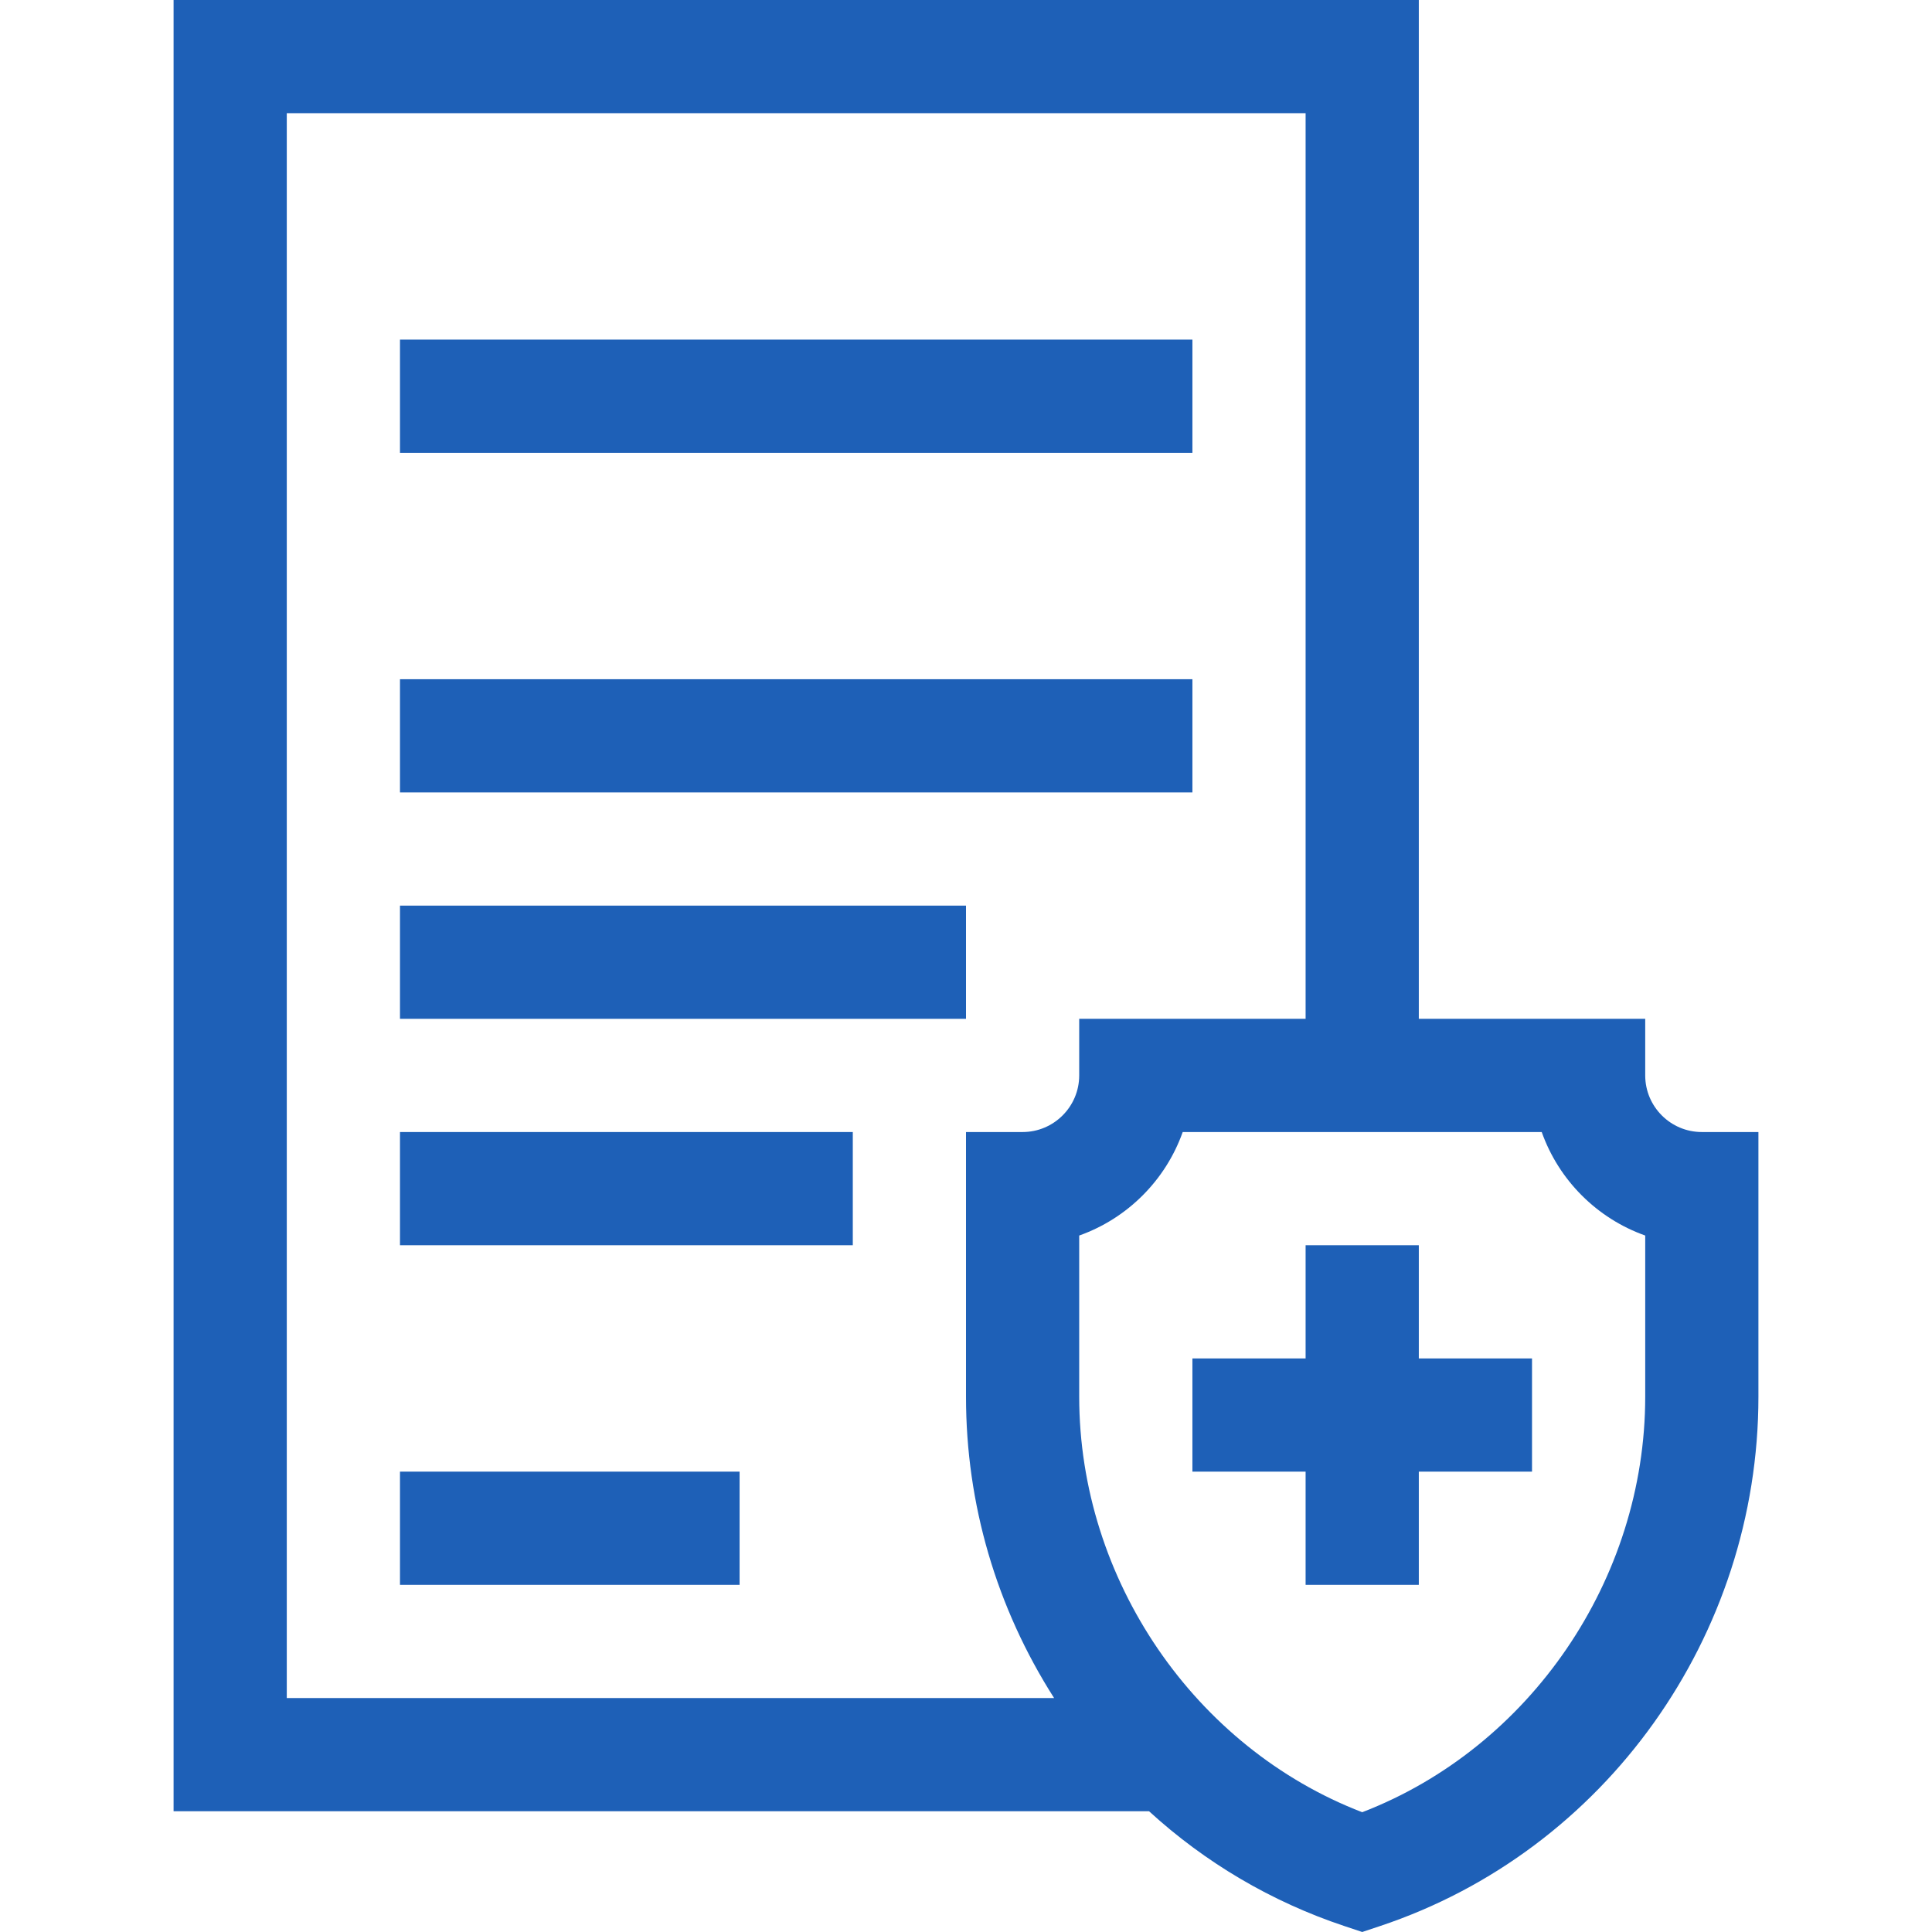
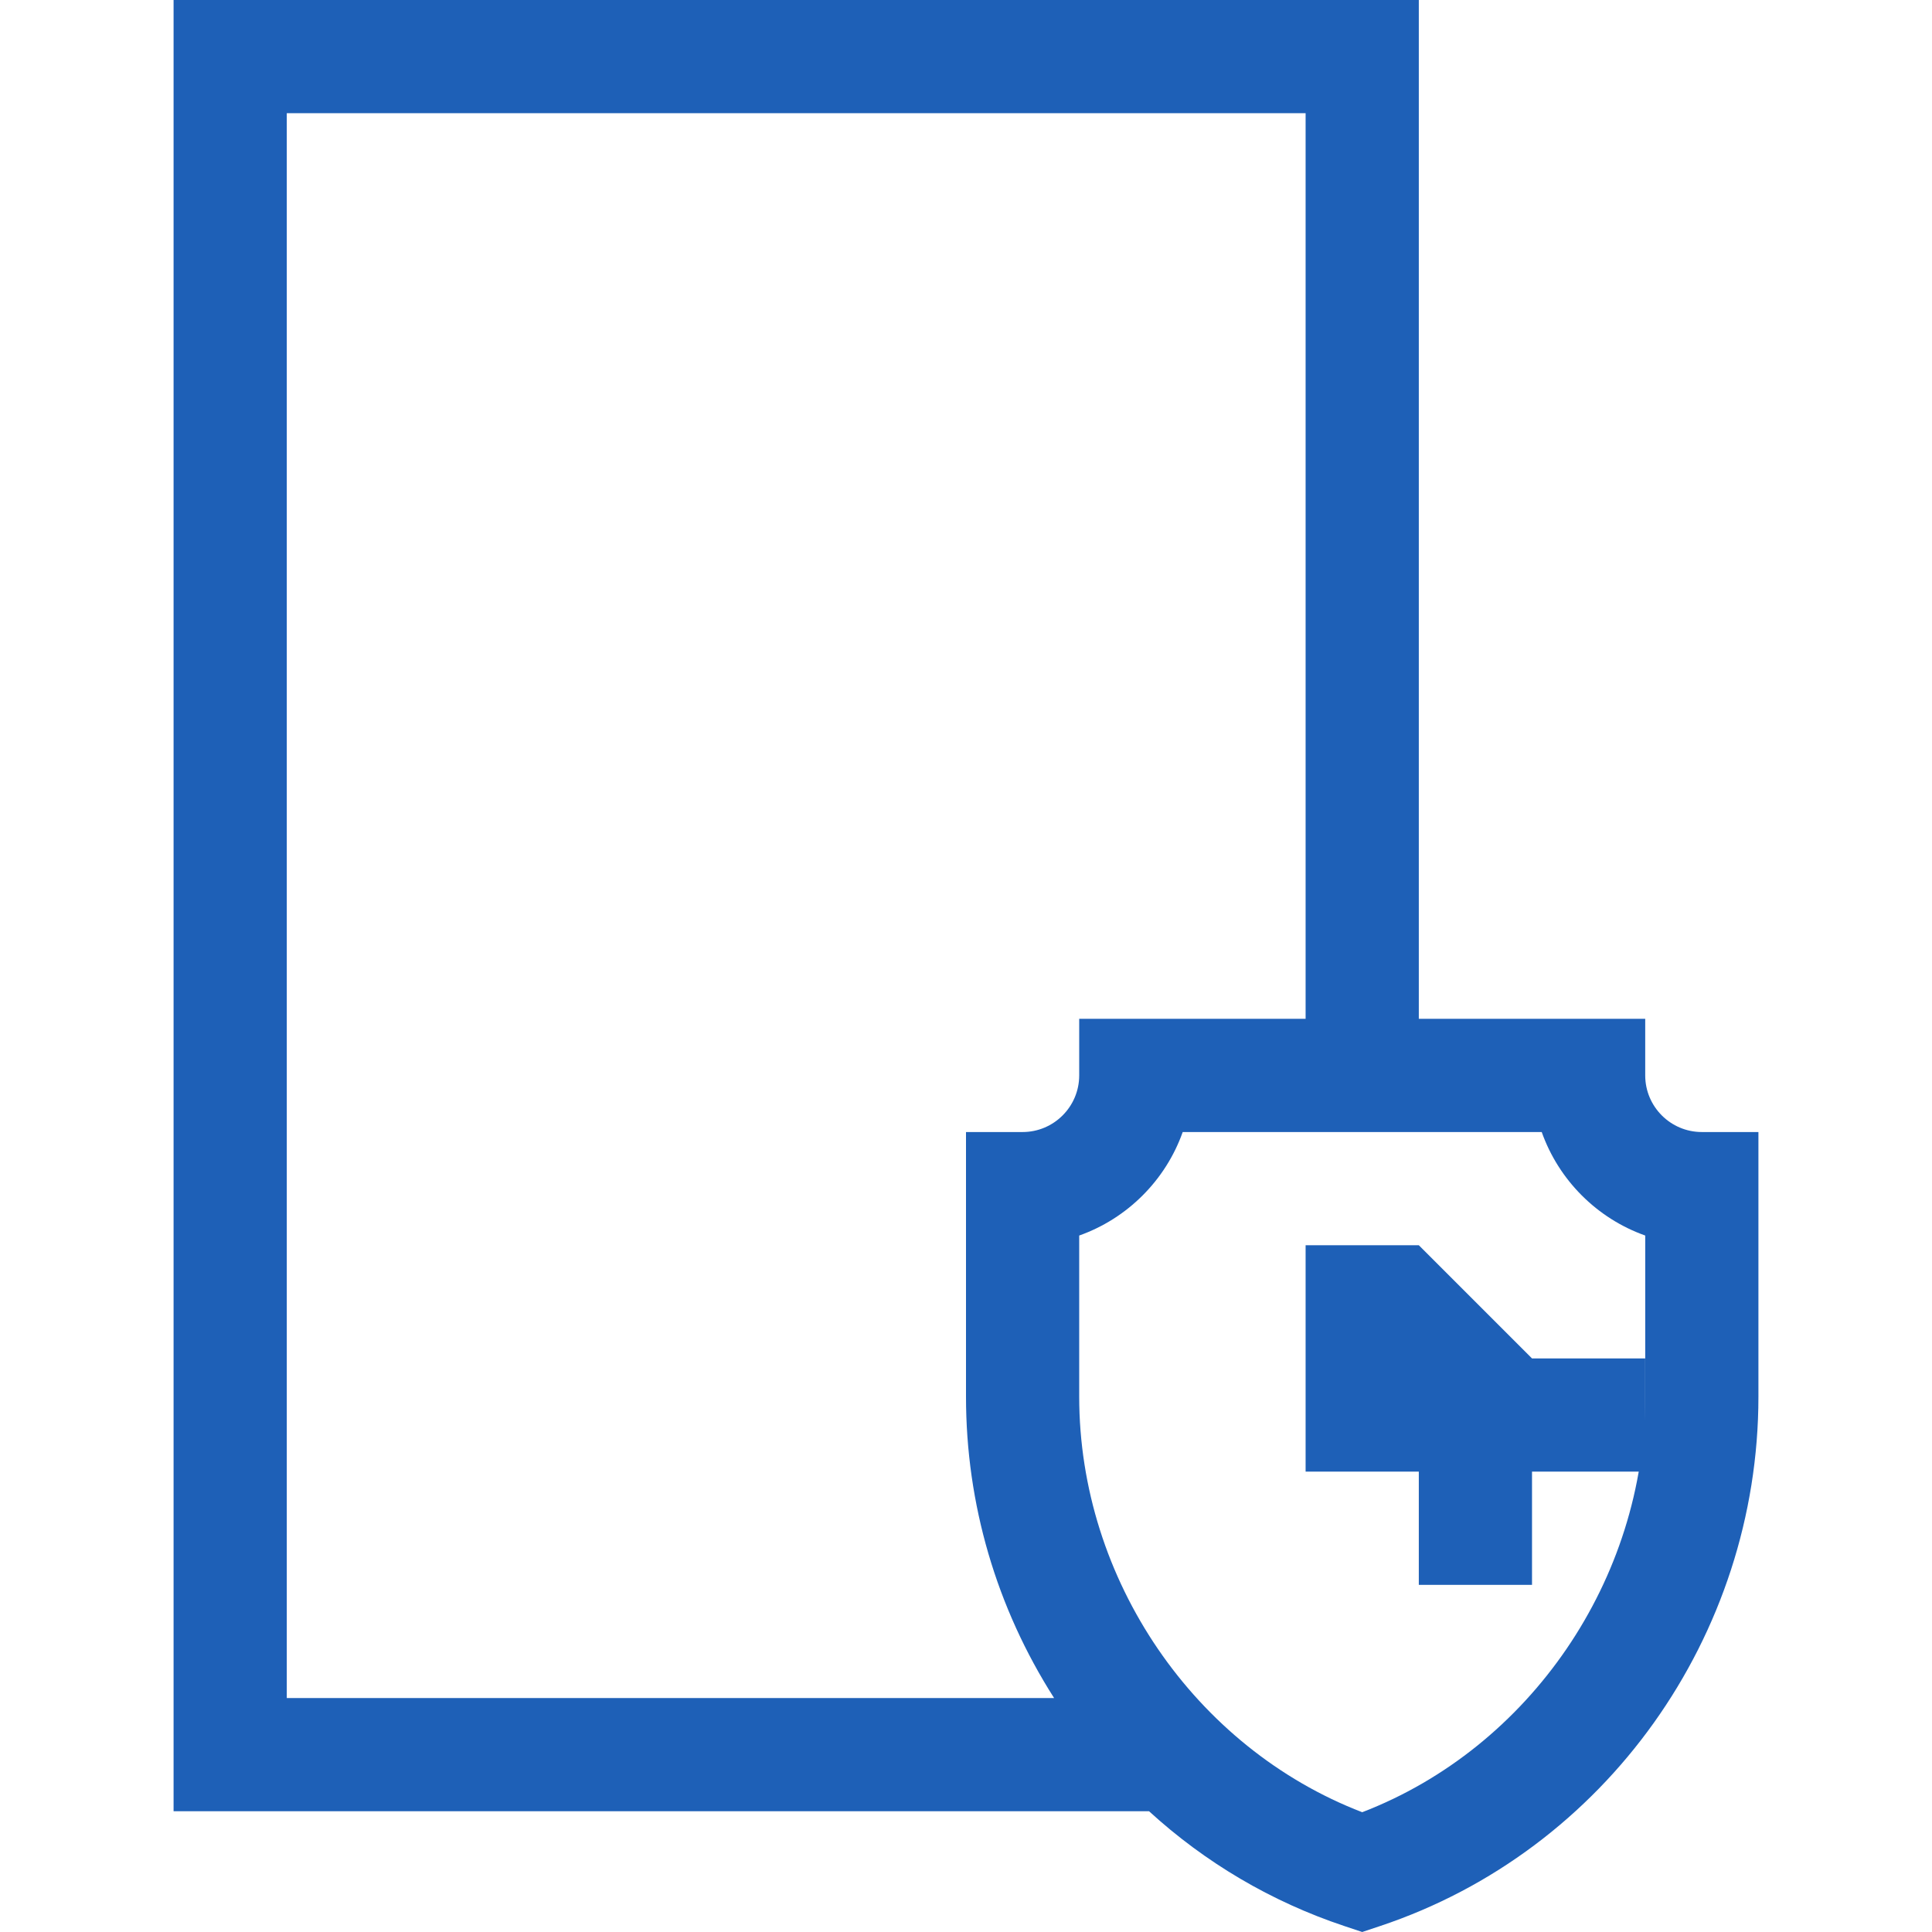
<svg xmlns="http://www.w3.org/2000/svg" width="512" height="512" x="0" y="0" viewBox="0 0 512 512" style="enable-background:new 0 0 512 512" xml:space="preserve" class="">
  <g>
    <g>
      <path d="m451 300c-8.271 0-15-6.729-15-15v-15h-60v-270h-330v480h258.511c14.901 13.622 32.398 23.97 51.746 30.419l4.743 1.581 4.743-1.581c59.756-19.918 100.257-76.925 100.257-140.287v-70.132zm-375-270h270v240h-60v15c0 8.271-6.729 15-15 15h-15v70.132c0 28.458 8.063 55.904 23.349 79.868h-203.349zm360 340.132c0 48.482-30.6 93.041-75 110.125-44.4-17.084-75-61.643-75-110.125v-42.702c12.768-4.527 22.903-14.662 27.43-27.43h95.141c4.526 12.768 14.662 22.903 27.43 27.43v42.702z" fill="#1e60b7" data-original="#000000" class="" />
-       <path d="m376 330h-30v30h-30v30h30v30h30v-30h30v-30h-30z" fill="#1e60b7" data-original="#000000" class="" />
-       <path d="m106 90h210v30h-210z" fill="#1e60b7" data-original="#000000" class="" />
-       <path d="m106 180h210v30h-210z" fill="#1e60b7" data-original="#000000" class="" />
-       <path d="m106 240h150v30h-150z" fill="#1e60b7" data-original="#000000" class="" />
-       <path d="m106 300h120v30h-120z" fill="#1e60b7" data-original="#000000" class="" />
-       <path d="m106 390h90v30h-90z" fill="#1e60b7" data-original="#000000" class="" />
+       <path d="m376 330h-30v30v30h30v30h30v-30h30v-30h-30z" fill="#1e60b7" data-original="#000000" class="" />
    </g>
  </g>
</svg>